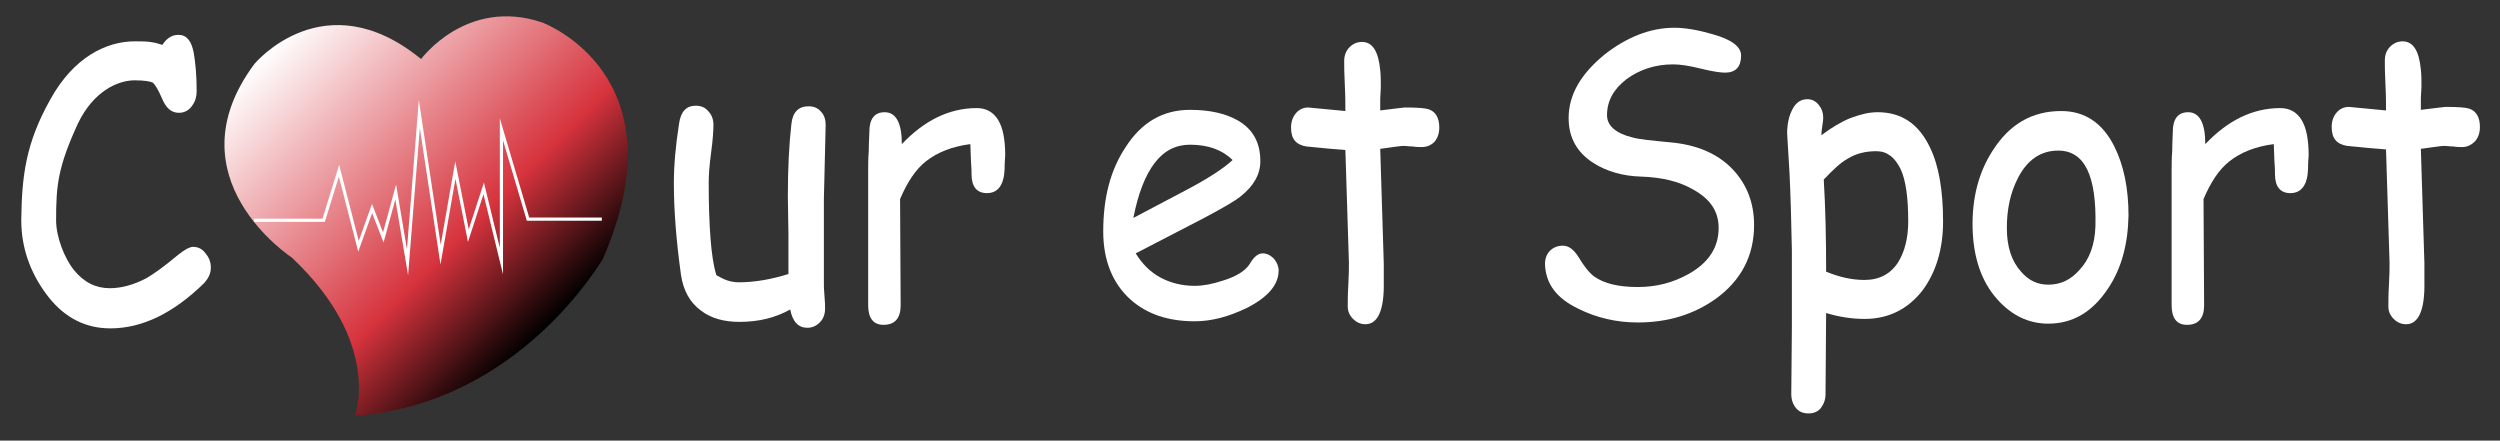
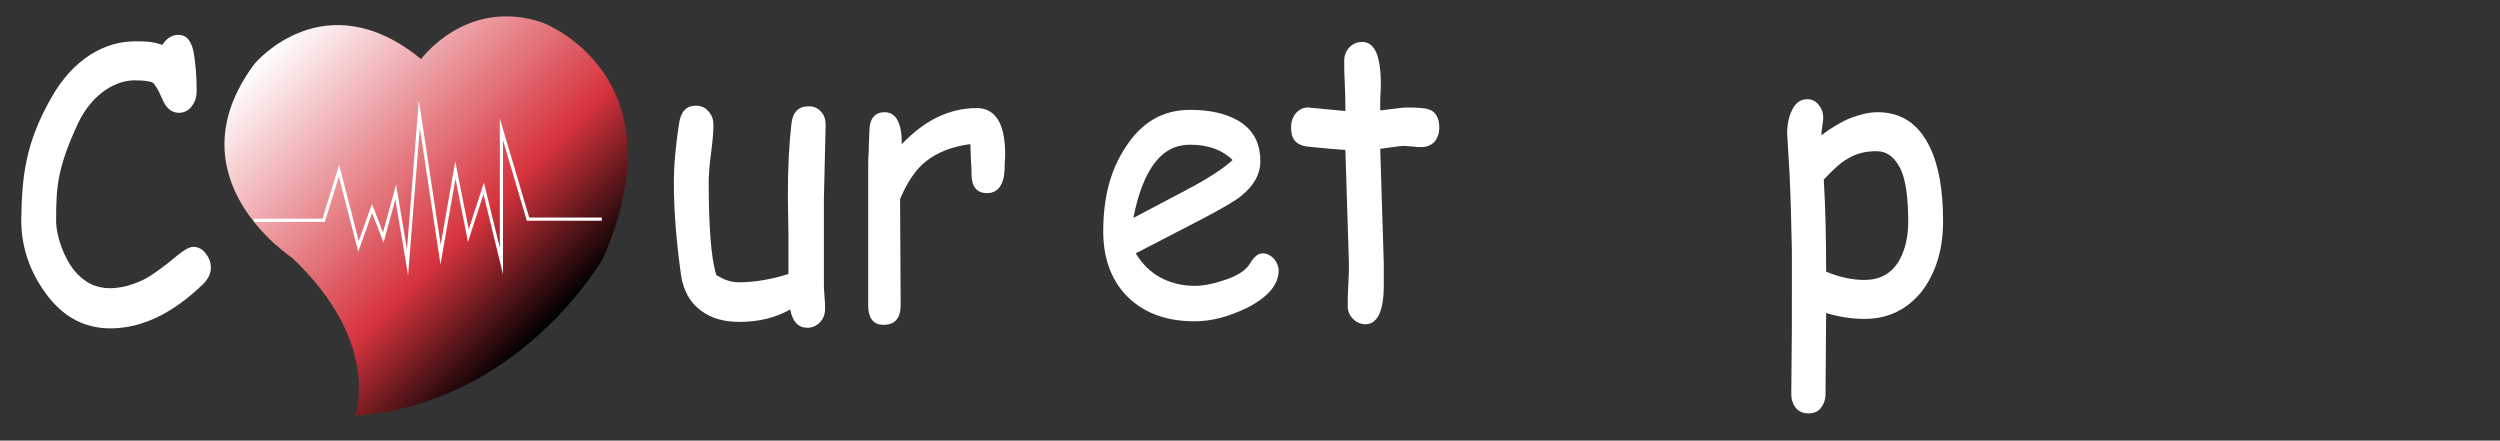
<svg xmlns="http://www.w3.org/2000/svg" version="1.1" id="Calque_2" x="0px" y="0px" viewBox="0 0 423.3 74.6" style="enable-background:new 0 0 423.3 74.6;" xml:space="preserve">
  <rect x="0" y="0" width="423.3" height="74.6" fill="#333333" stroke="none" />
  <style type="text/css">
	.st0{fill:url(#SVGID_1_);}
	.st1{fill:#FFFFFF;}
	.st2{fill:none;stroke:#FFFFFF;stroke-width:0.541;stroke-miterlimit:10;}
</style>
  <linearGradient id="SVGID_1_" gradientUnits="userSpaceOnUse" x1="46.897" y1="6.893" x2="94.002" y2="53.998">
    <stop offset="0" style="stop-color:#FFFFFF" />
    <stop offset="0.683" style="stop-color:#D6333D" />
    <stop offset="1" style="stop-color:#000000" />
  </linearGradient>
  <path class="st0" d="M60.1,70.4c0,0,4.7-12.3-10.7-26.8c0,0-20.7-13.5-6.3-32.8c0,0,11.8-14.2,28.2-0.8c0,0,7.7-10.5,20.5-6.2  c0,0,24,8.8,10.2,40.2C101.9,43.9,88.1,68.4,60.1,70.4z" />
  <path class="st1" d="M30.3,19.1c-1.3,0-2.2-0.8-2.9-2.5c-0.6-1.4-1.1-2.2-1.5-2.6c-0.4-0.2-1.4-0.4-3.1-0.4c-2.9,0-7,1.9-9.6,7.3  c-3.4,7.4-3.7,10.5-3.7,16.4c0,2.8,1.4,6.4,3,8.4c1.7,2.1,3.7,3.1,6.1,3.1c2,0,4.1-0.6,6.2-1.7c1.2-0.7,2.9-1.9,5.3-3.9  c1.1-0.9,2-1.4,2.6-1.4c0.9,0,1.6,0.4,2.1,1.1c0.6,0.7,0.9,1.5,0.9,2.4c0,1-0.4,1.8-1.1,2.6c-5.2,5.1-10.5,7.7-15.9,7.7  c-4.1,0-7.6-1.7-10.4-5.2c-2.7-3.4-4.7-7.8-4.7-13.1c0.1-7.4,0.7-13,5-20.6c3.9-7,9.4-9.7,14.2-9.7c1,0,1.8,0,2.6,0.1  c0.8,0.1,1.5,0.3,2.1,0.5c0.7-1.1,1.6-1.7,2.7-1.7c1.4,0,2.2,1,2.6,3c0.3,1.8,0.5,3.9,0.5,6.5c0,0.9-0.2,1.7-0.7,2.4  C32.1,18.6,31.3,19.1,30.3,19.1z" />
  <path class="st1" d="M139.5,33.7c0,1.6,0,3.9,0,7.1c0,3.1,0,5.5,0,7.1c0,0.5,0,1.2,0.1,2.2c0.1,1,0.1,1.7,0.1,2.2  c0,0.9-0.3,1.7-0.9,2.3c-0.6,0.6-1.3,0.9-2.1,0.9c-1.5,0-2.5-1-2.9-3.1c-2.5,1.4-5.3,2.1-8.6,2.1c-2.6,0-4.8-0.6-6.5-1.9  c-1.9-1.4-3-3.4-3.4-6.1c-0.8-5.8-1.2-10.9-1.2-15.5c0-3,0.3-6.4,0.9-10.2c0.3-1.9,1.2-2.9,2.8-2.9c0.9,0,1.6,0.3,2.1,0.9  c0.6,0.6,0.9,1.4,0.9,2.3c0,1-0.1,2.6-0.4,4.8c-0.3,2.2-0.4,3.9-0.4,5c0,3.6,0.1,6.8,0.3,9.4c0.2,2.6,0.5,4.7,1,6.3  c0.7,0.4,1.3,0.7,1.9,0.9c0.6,0.2,1.3,0.3,1.9,0.3c2.7,0,5.5-0.5,8.4-1.4l0-6.7l-0.1-6.4c0-4.7,0.2-8.8,0.6-12.3c0.2-2,1.2-3,2.9-3  c0.9,0,1.6,0.3,2.1,0.9c0.6,0.6,0.8,1.4,0.8,2.3L139.5,33.7z" />
  <path class="st1" d="M170.1,28.6c-0.1,2.7-1.1,4.1-3,4.1c-1.7,0-2.6-1.1-2.6-3.2c0-0.4,0-1.2-0.1-2.3l-0.1-2.8  c-3.1,0.4-5.6,1.4-7.5,2.9c-1.8,1.4-3.2,3.6-4.4,6.4l0.1,18c0,2.2-1,3.3-2.9,3.3c-1.7,0-2.6-1.1-2.6-3.3v-23c0-0.7,0-1.8,0.1-3.2  c0-1.4,0.1-2.5,0.1-3.2c0-2.2,0.9-3.3,2.6-3.3c1.9,0,2.9,1.8,2.9,5.4c3.8-4,8-6.1,12.7-6.1c1.6,0,2.8,0.7,3.6,2  c0.8,1.3,1.2,3.3,1.2,6C170.1,27.5,170.1,28.2,170.1,28.6z" />
  <path class="st1" d="M202.3,54.4c-4.5,0-8.1-1.2-10.9-3.7c-3-2.7-4.6-6.6-4.6-11.5c0-5.7,1.2-10.4,3.8-14.3  c2.7-4.2,6.3-6.3,10.9-6.3c3.3,0,6,0.6,8.1,1.8c2.6,1.5,3.8,3.8,3.8,6.9c0,2.2-1.1,4.2-3.4,6c-1,0.8-3.1,2-6.3,3.7l-11.4,5.9  c1.1,1.8,2.5,3.2,4.2,4.1c1.7,0.9,3.6,1.4,5.8,1.4c1.4,0,3-0.3,4.8-0.9c2.3-0.7,3.8-1.7,4.5-2.8c0.7-1.2,1.4-1.8,2.2-1.8  c0.7,0,1.3,0.3,1.9,0.9c0.5,0.6,0.8,1.3,0.8,2c0,2.4-1.8,4.5-5.3,6.3C208.1,53.6,205.2,54.4,202.3,54.4z M201.5,24.5  c-2.4,0-4.4,1-6,3.1s-2.8,5.2-3.6,9.3l9.1-4.8c3.6-1.9,6.2-3.6,7.7-5C207,25.4,204.6,24.5,201.5,24.5z" />
  <path class="st1" d="M240.7,24.9c-0.4,0-0.9,0-1.5-0.1c-0.6,0-1.1-0.1-1.5-0.1c-0.5,0-1.8,0.2-4,0.5l0.6,19.4l0,1.4l0,1.7  c0.1,4.8-1,7.2-3.1,7.2c-0.8,0-1.5-0.3-2.1-0.9c-0.6-0.6-0.9-1.3-0.9-2.1c0-0.8,0-2.1,0.1-3.7c0.1-1.7,0.1-2.9,0.1-3.7l-0.6-19.1  c-1.4-0.1-3.7-0.3-6.6-0.6c-1.8-0.3-2.6-1.3-2.6-3.2c0-1,0.3-1.8,0.8-2.4c0.5-0.6,1.2-1,2.1-1l6.3,0.6c0-1.1,0-2.6-0.1-4.5  c-0.1-1.9-0.1-3.2-0.1-4c0-0.9,0.3-1.7,0.9-2.3c0.6-0.6,1.3-0.9,2.1-0.9c1.8,0,2.8,1.6,3.1,4.8c0.1,0.8,0.1,1.8,0.1,2.9l-0.1,1.9  l0,2c2.5-0.3,3.9-0.5,4.2-0.5c2.1,0,3.4,0.1,4,0.3c1.2,0.4,1.8,1.5,1.8,3.1c0,1-0.3,1.8-0.8,2.4C242.3,24.6,241.6,24.9,240.7,24.9z" />
-   <path class="st1" d="M261.6,44.7c0-0.9,0.3-1.7,0.8-2.2c0.6-0.6,1.3-0.9,2.2-0.9c1,0,1.8,0.6,2.6,1.8c1,1.7,1.9,2.8,2.7,3.4  c1.7,1.2,4.1,1.8,7.4,1.8c3.1,0,5.9-0.7,8.6-2.2c3.4-1.9,5.1-4.5,5.1-7.8c0-2.8-1.4-4.9-4.3-6.5c-2.4-1.4-5.4-2.1-8.9-2.2  c-3.1-0.1-5.8-0.9-8-2.3c-2.8-1.8-4.2-4.3-4.2-7.6c0-3.9,2-7.4,6-10.7c3.8-3,7.8-4.6,11.9-4.6c1.9,0,4.1,0.4,6.5,1.1  c3.2,0.9,4.8,2.1,4.8,3.6c0,1.9-0.9,2.9-2.7,2.9c-0.8,0-2.2-0.2-4.2-0.7c-2-0.5-3.5-0.7-4.6-0.7c-3.1,0-5.7,0.9-7.9,2.5  c-2.2,1.7-3.3,3.7-3.3,6.1c0,1.8,1.5,3.1,4.4,3.8c1.1,0.3,3.2,0.5,6.3,0.8c4.5,0.4,8.1,1.9,10.7,4.7c2.3,2.5,3.5,5.6,3.5,9.3  c0,5.2-2.2,9.4-6.5,12.5c-3.8,2.7-8.2,4-13.2,4c-3.6,0-7-0.8-10-2.3C263.5,50.5,261.7,48,261.6,44.7z" />
  <path class="st1" d="M315.7,54c-2,0-4.2-0.3-6.5-1l-0.1,13.7c0,1-0.3,1.7-0.8,2.4c-0.5,0.6-1.2,0.9-2.1,0.9c-0.9,0-1.6-0.3-2.1-0.9  c-0.5-0.6-0.8-1.4-0.8-2.4l0.1-11.1V42.4c-0.1-4.8-0.2-9.1-0.4-13.1l-0.4-6.7c0-1.6,0.3-2.9,0.8-3.9c0.6-1.3,1.5-1.9,2.6-1.9  c0.8,0,1.4,0.3,1.9,0.9c0.5,0.6,0.8,1.3,0.8,2.2c0,0.2,0,0.6-0.1,1.1c-0.1,0.7-0.2,1.3-0.2,1.9c1.7-1.3,3.4-2.3,4.9-2.9  c1.6-0.6,3.1-1,4.6-1c4.1,0,7,2,8.9,6c1.5,3.1,2.2,7.3,2.2,12.5c0,4.7-1.2,8.6-3.5,11.7C323,52.4,319.7,54,315.7,54z M317.7,25.6  c-1.8,0-3.5,0.4-4.9,1.3c-1.1,0.6-2.4,1.8-4,3.5c0.3,5,0.4,10.2,0.4,15.6c2.2,0.9,4.3,1.4,6.5,1.4c2.5,0,4.4-1,5.7-3  c1.1-1.8,1.7-4.1,1.7-6.9c0-4-0.4-7-1.3-8.9C320.8,26.6,319.5,25.6,317.7,25.6z" />
-   <path class="st1" d="M346.8,54.8c-3.3,0-6.2-1.4-8.6-4.1c-2.7-3-4.1-7.1-4.2-12.2c-0.1-4.9,1-9.3,3.4-13c2.8-4.4,6.6-6.7,11.6-6.7  c4,0,7,2,9,6c1.6,3.2,2.4,7.1,2.4,11.7c-0.1,4.9-1.2,9-3.5,12.4C354.3,52.8,351,54.8,346.8,54.8z M348.5,25.5  c-2.9,0-5.2,1.5-6.8,4.6c-1.3,2.5-1.9,5.3-1.9,8.5s0.8,5.6,2.4,7.4c1.3,1.5,2.8,2.2,4.6,2.2c2.1,0,3.8-0.8,5.3-2.5  c1.7-1.8,2.6-4.3,2.7-7.4C355,29.8,353,25.5,348.5,25.5z" />
-   <path class="st1" d="M390.8,28.6c-0.1,2.7-1.1,4.1-3,4.1c-1.7,0-2.6-1.1-2.6-3.2c0-0.4,0-1.2-0.1-2.3l-0.1-2.8  c-3.1,0.4-5.6,1.4-7.5,2.9c-1.8,1.4-3.2,3.6-4.4,6.4l0.1,18c0,2.2-1,3.3-2.9,3.3c-1.7,0-2.6-1.1-2.6-3.3v-23c0-0.7,0-1.8,0.1-3.2  c0-1.4,0.1-2.5,0.1-3.2c0-2.2,0.9-3.3,2.6-3.3c1.9,0,2.9,1.8,2.9,5.4c3.8-4,8-6.1,12.7-6.1c1.6,0,2.8,0.7,3.6,2  c0.8,1.3,1.2,3.3,1.2,6C390.8,27.5,390.8,28.2,390.8,28.6z" />
-   <path class="st1" d="M416.9,24.9c-0.4,0-0.9,0-1.5-0.1c-0.6,0-1.1-0.1-1.5-0.1c-0.5,0-1.8,0.2-4,0.5l0.6,19.4l0,1.4l0,1.7  c0.1,4.8-1,7.2-3.1,7.2c-0.8,0-1.5-0.3-2.1-0.9c-0.6-0.6-0.9-1.3-0.9-2.1c0-0.8,0-2.1,0.1-3.7c0.1-1.7,0.1-2.9,0.1-3.7L404,25.3  c-1.4-0.1-3.7-0.3-6.6-0.6c-1.8-0.3-2.6-1.3-2.6-3.2c0-1,0.3-1.8,0.8-2.4c0.5-0.6,1.2-1,2.1-1l6.3,0.6c0-1.1,0-2.6-0.1-4.5  c-0.1-1.9-0.1-3.2-0.1-4c0-0.9,0.3-1.7,0.9-2.3s1.3-0.9,2.1-0.9c1.8,0,2.8,1.6,3.1,4.8c0.1,0.8,0.1,1.8,0.1,2.9l-0.1,1.9l0,2  c2.5-0.3,3.9-0.5,4.2-0.5c2.1,0,3.4,0.1,4,0.3c1.2,0.4,1.8,1.5,1.8,3.1c0,1-0.3,1.8-0.8,2.4C418.4,24.6,417.7,24.9,416.9,24.9z" />
  <polyline class="st2" points="43,37.3 54.8,37.3 57.4,28.9 60.7,41.7 63,35.3 64.9,40.2 67,32.5 69,44.4 71,19.3 74.6,43.1   77.1,28.8 79.3,39.9 81.9,31.9 84.9,44.2 84.9,21.9 89.4,37.1 101.9,37.1 " />
</svg>